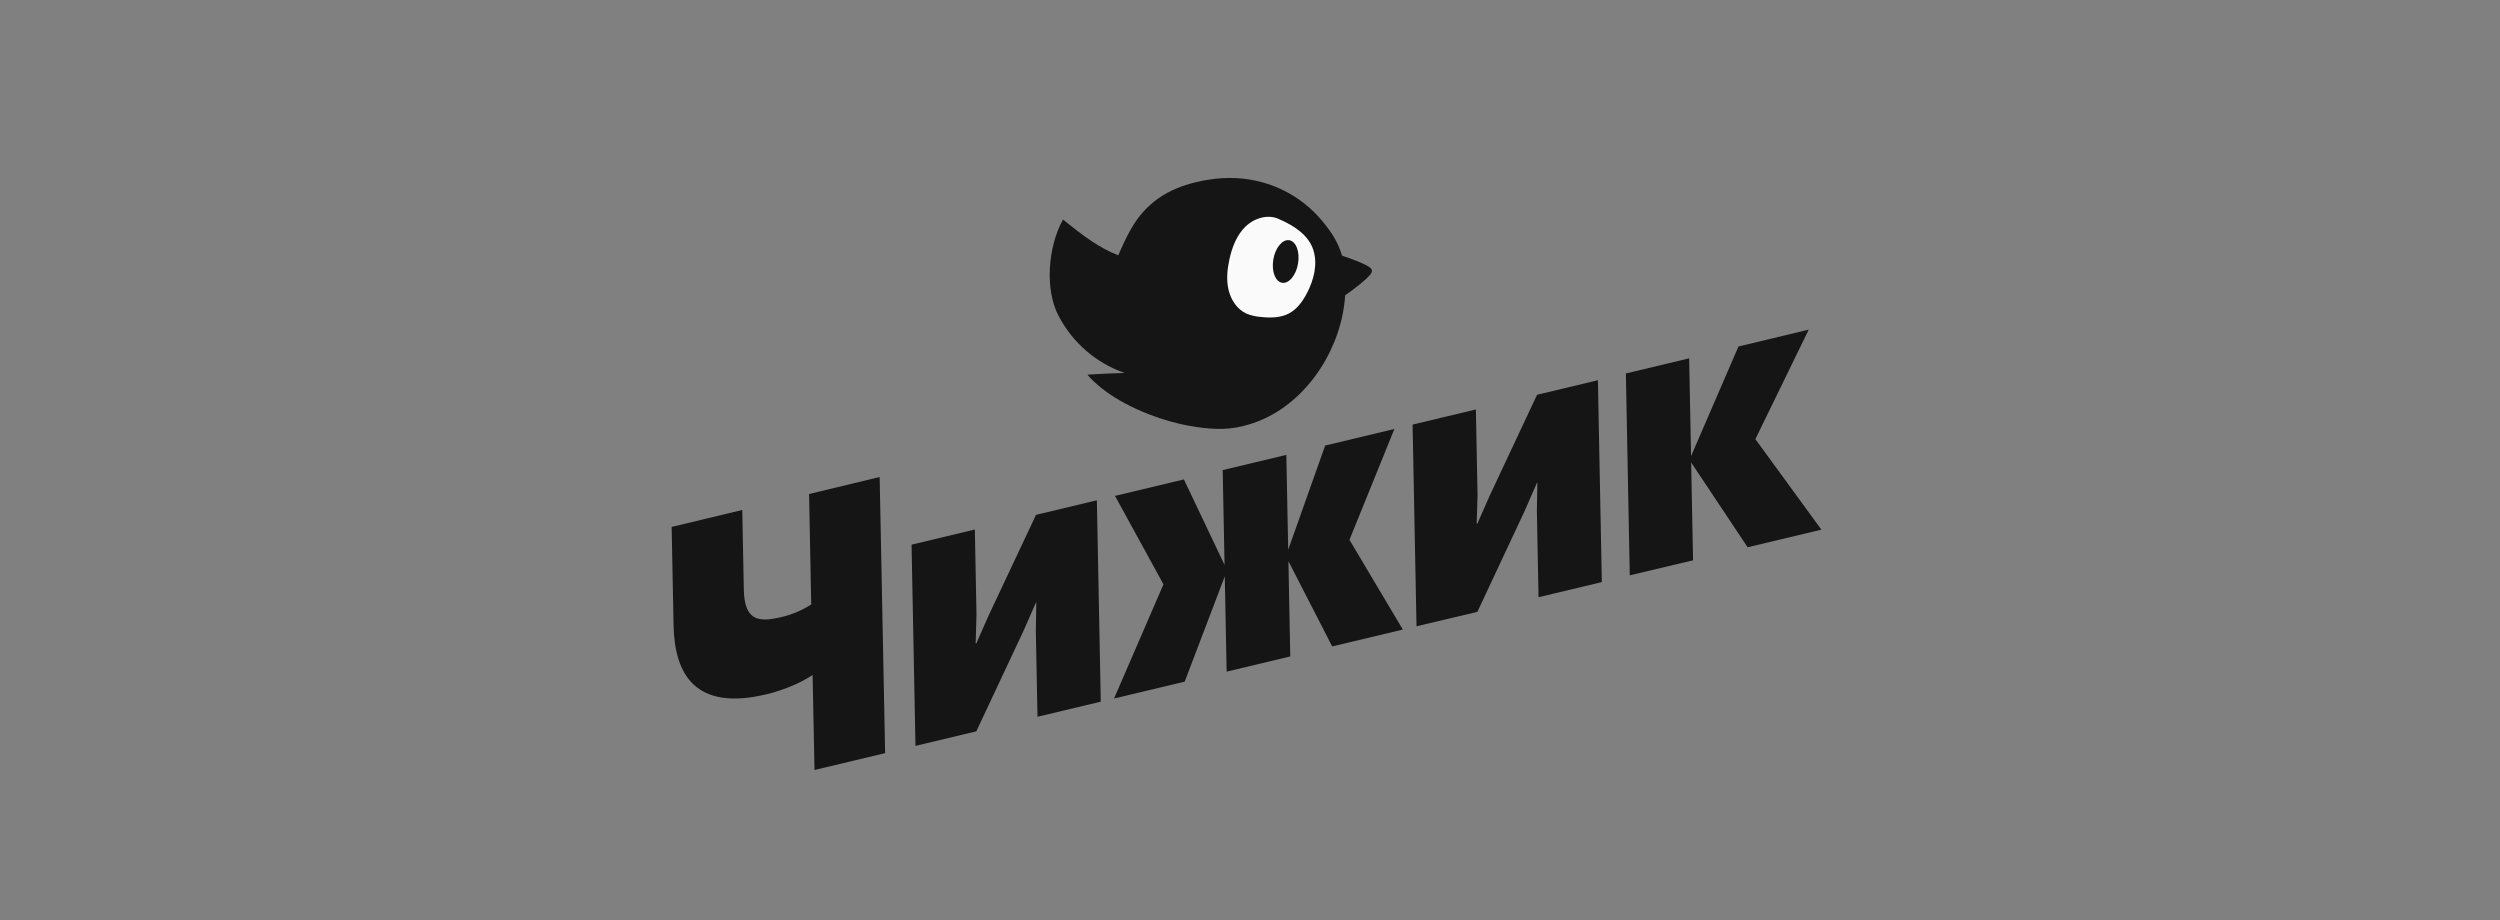
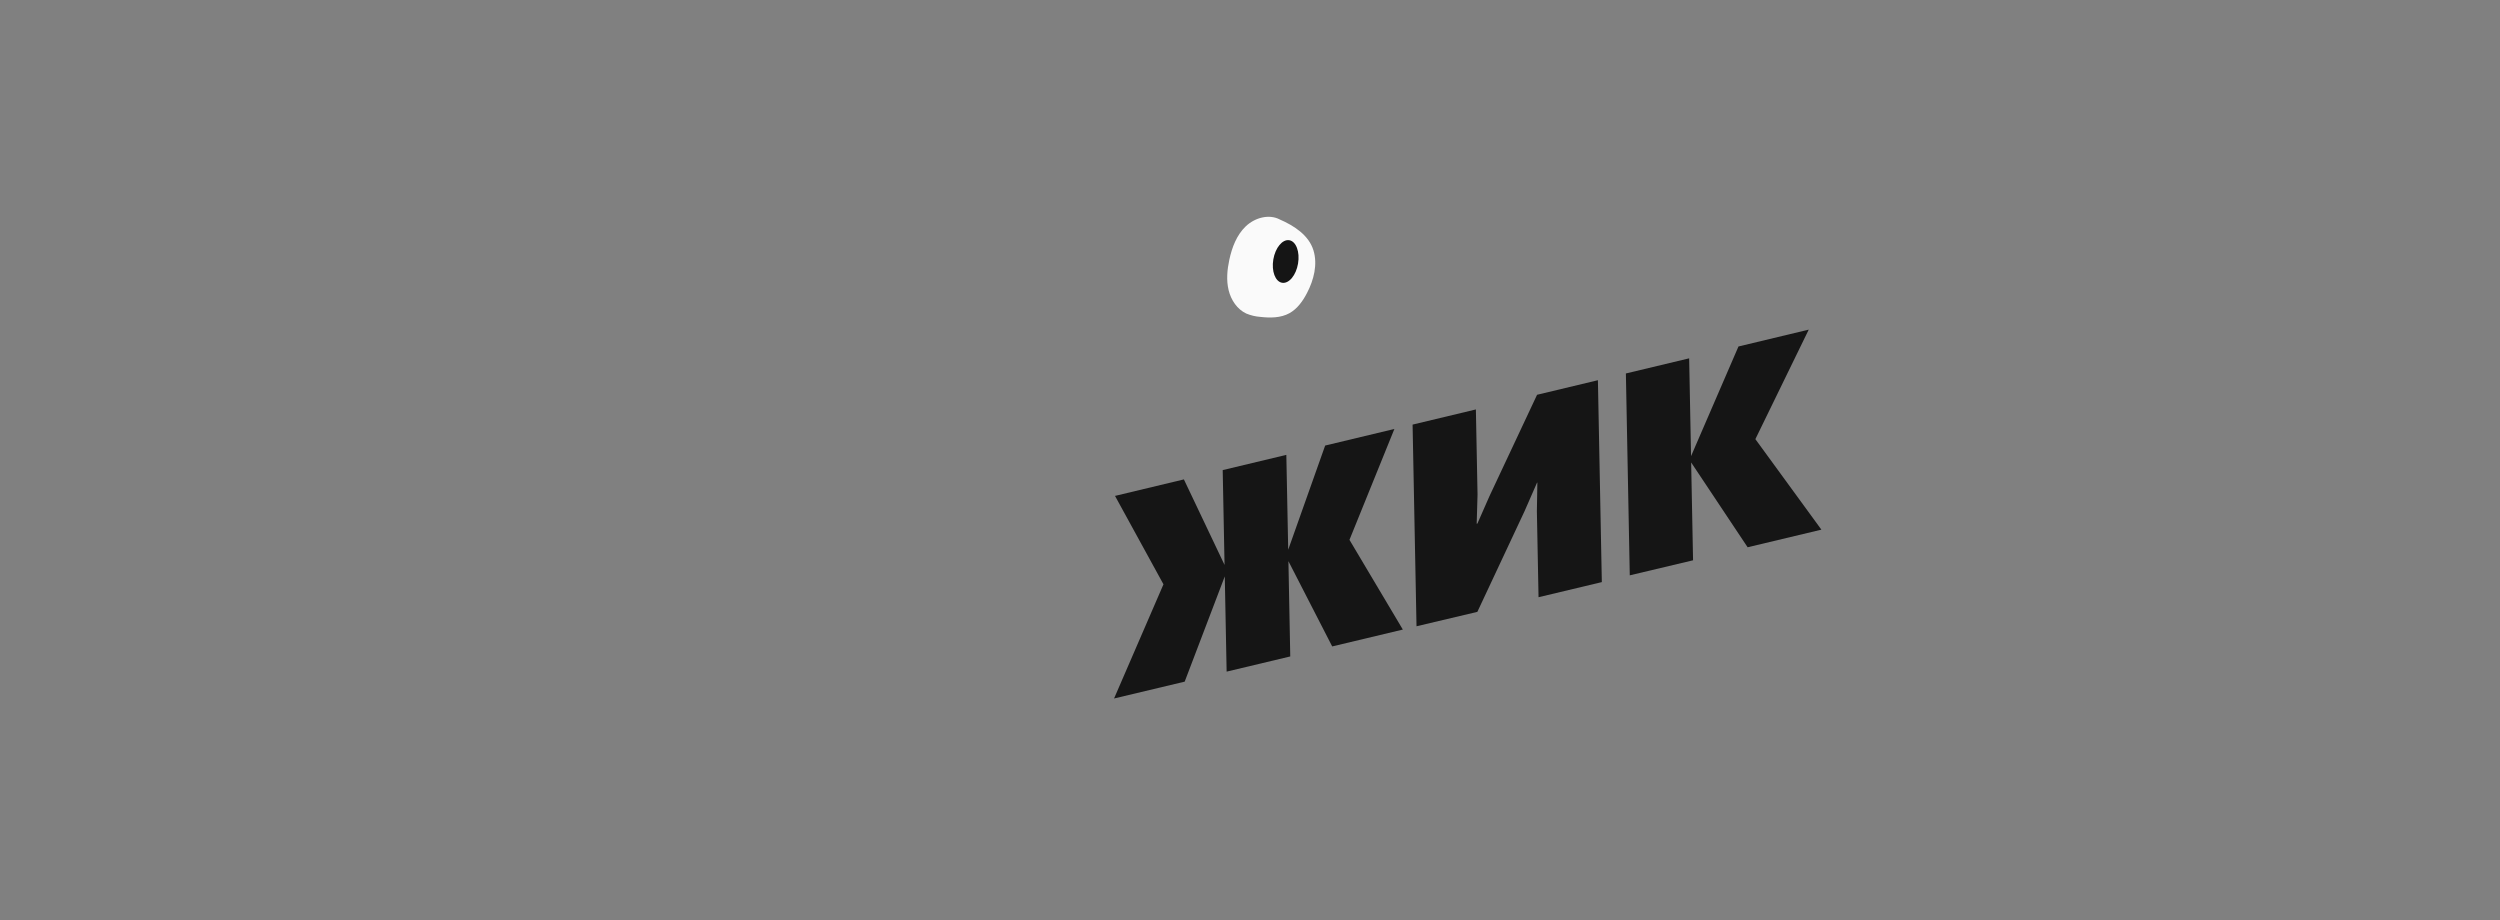
<svg xmlns="http://www.w3.org/2000/svg" width="201" height="74" viewBox="0 0 201 74" fill="none">
  <rect x="0" y="0" width="201" height="74" fill="#808080" stroke="none" />
-   <path d="M71.164 60.552L65.486 61.907L65.333 54.266C64.551 54.802 63.181 55.449 61.606 55.825C55.9 57.188 54.234 54.213 54.155 50.285L54 42.364L59.678 41.002L59.803 47.405C59.852 49.94 61.013 50.042 62.812 49.614C63.669 49.419 64.486 49.073 65.222 48.594L65.05 39.718L70.724 38.352L71.164 60.552Z" fill="#151515" />
-   <path d="M73.604 59.968L73.289 43.792L78.377 42.572L78.51 49.394L78.443 51.737L78.499 51.724L79.472 49.515L83.296 41.394L88.188 40.222L88.502 56.414L83.415 57.628L83.281 50.74L83.32 48.432L83.293 48.44L82.291 50.719L78.495 58.8L73.604 59.968Z" fill="#151515" />
  <path d="M103.572 44.197L106.543 35.822L112.109 34.488L108.497 43.403L112.788 50.617L107.109 51.973L103.589 45.119L103.737 52.778L98.621 53.999L98.472 46.343L95.248 54.805L89.57 56.158L93.543 46.979L89.647 39.871L95.185 38.544L98.454 45.42L98.305 37.796L103.421 36.571L103.572 44.197Z" fill="#151515" />
  <path d="M113.888 50.352L113.572 34.138L118.661 32.919L118.794 39.757L118.726 42.109L118.783 42.096L119.756 39.883L123.58 31.74L128.472 30.569L128.787 46.801L123.699 48.016L123.565 41.111L123.604 38.803L123.576 38.81L122.575 41.096L118.779 49.194L113.888 50.352Z" fill="#151515" />
  <path d="M135.961 36.673L139.773 27.857L145.423 26.502L141.132 35.307L146.44 42.584L140.509 44L135.969 37.182L136.122 45.048L131.033 46.257L130.721 30.027L135.808 28.81L135.961 36.673Z" fill="#151515" />
-   <path d="M101.285 26.814C103.448 27.159 105.568 25.175 106.02 22.384C106.471 19.592 105.084 17.049 102.921 16.704C100.758 16.359 98.639 18.342 98.187 21.134C97.735 23.926 99.122 26.469 101.285 26.814Z" fill="#FAFAFA" />
-   <path d="M110.304 21.799C110.317 21.611 110.122 21.483 109.926 21.367C109.533 21.143 108.651 20.803 107.901 20.555C107.779 20.155 107.622 19.768 107.433 19.397C107.093 18.706 106.21 17.519 105.273 16.699C103.027 14.731 100.121 13.97 97.179 14.445C94.66 14.851 92.76 15.781 91.39 17.689C90.639 18.735 89.912 20.529 89.912 20.529C88.391 19.931 87.13 19.005 85.467 17.647C84.239 19.861 83.999 23.304 85.107 25.391C86.242 27.56 88.143 29.202 90.428 29.987C89.002 30.02 87.433 30.124 87.433 30.124C87.433 30.124 88.54 31.617 91.477 32.935C93.958 34.049 96.065 34.37 97.306 34.453C98.7 34.582 100.149 34.349 101.649 33.66C105.299 31.986 107.892 27.85 108.151 23.745C108.963 23.163 109.741 22.576 110.126 22.122C110.216 22.035 110.279 21.922 110.304 21.799Z" fill="#151515" />
  <path d="M102.893 17.645C102.016 17.186 100.882 17.506 100.155 18.201C99.428 18.897 99.051 19.892 98.838 20.881C98.665 21.685 98.588 22.528 98.78 23.325C98.972 24.122 99.466 24.864 100.194 25.206C100.553 25.356 100.934 25.448 101.322 25.477C102.119 25.568 102.968 25.57 103.676 25.178C104.306 24.827 104.75 24.203 105.085 23.554C105.633 22.505 105.95 21.252 105.6 20.124C105.234 18.94 104.1 18.163 102.852 17.627" fill="#FAFAFA" />
  <path d="M103.081 22.735C103.629 22.826 104.204 22.134 104.363 21.19C104.522 20.245 104.206 19.405 103.658 19.314C103.109 19.223 102.535 19.915 102.375 20.859C102.216 21.804 102.532 22.643 103.081 22.735Z" fill="#151515" />
</svg>